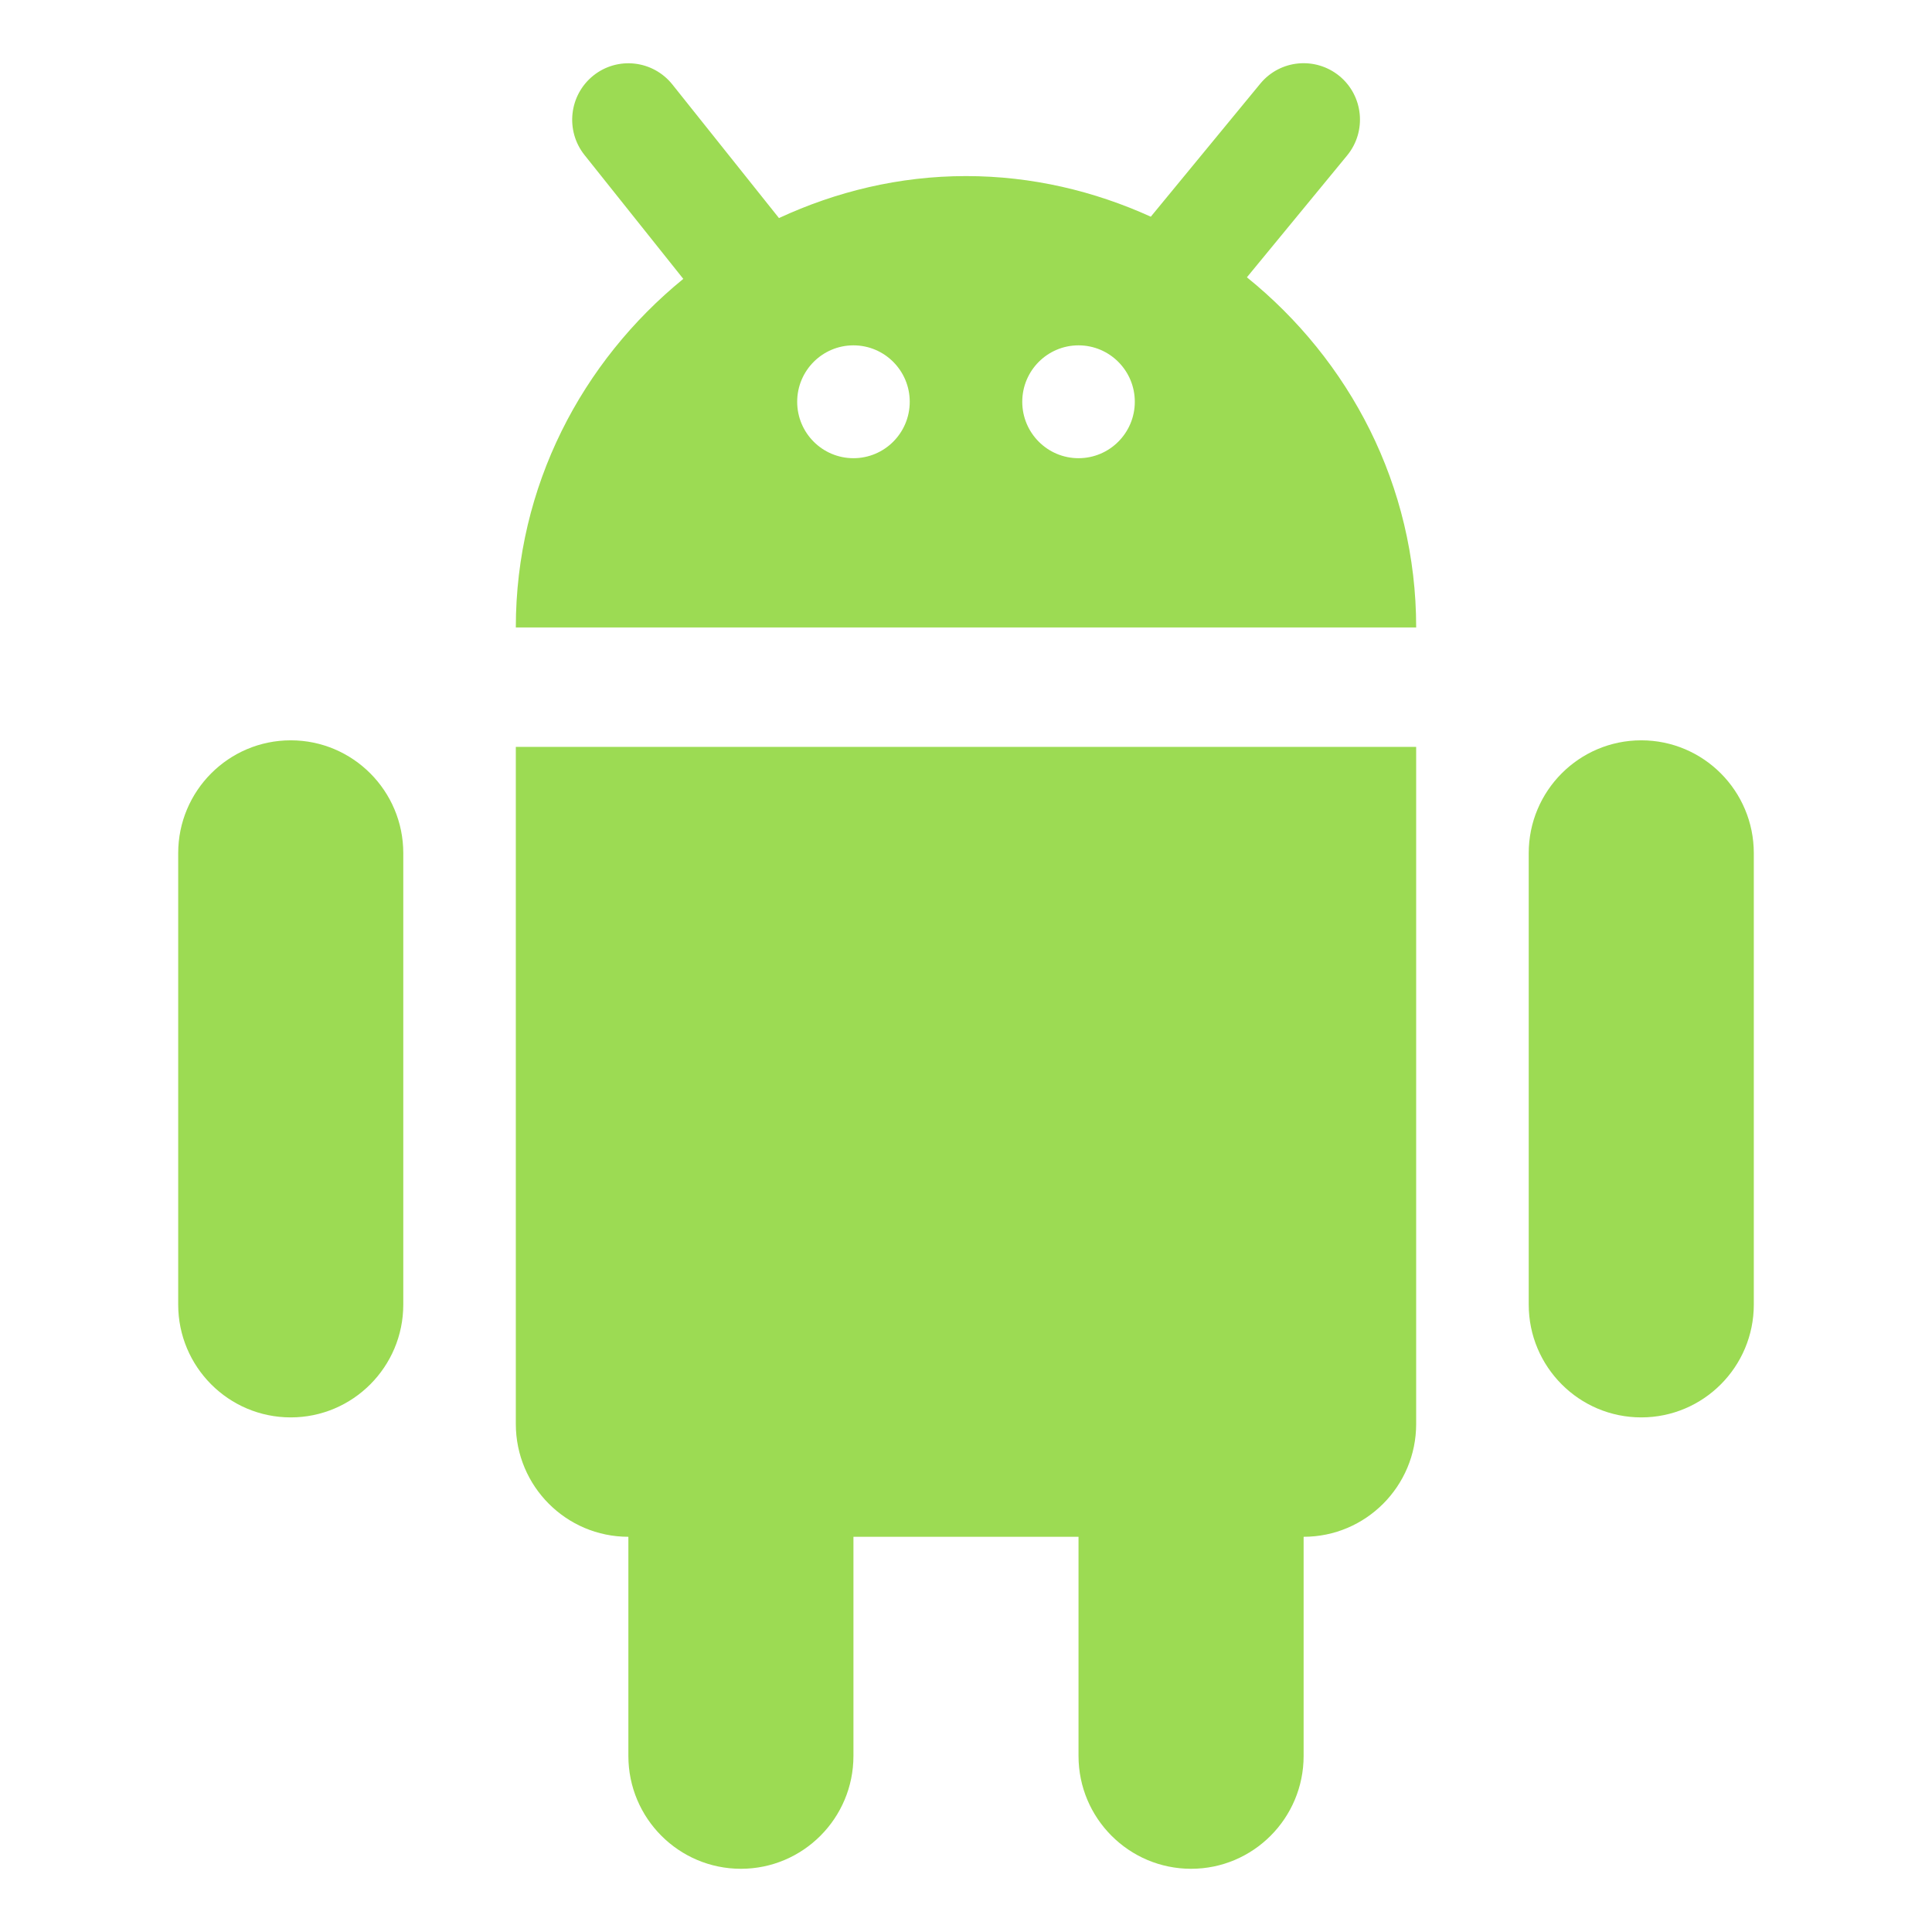
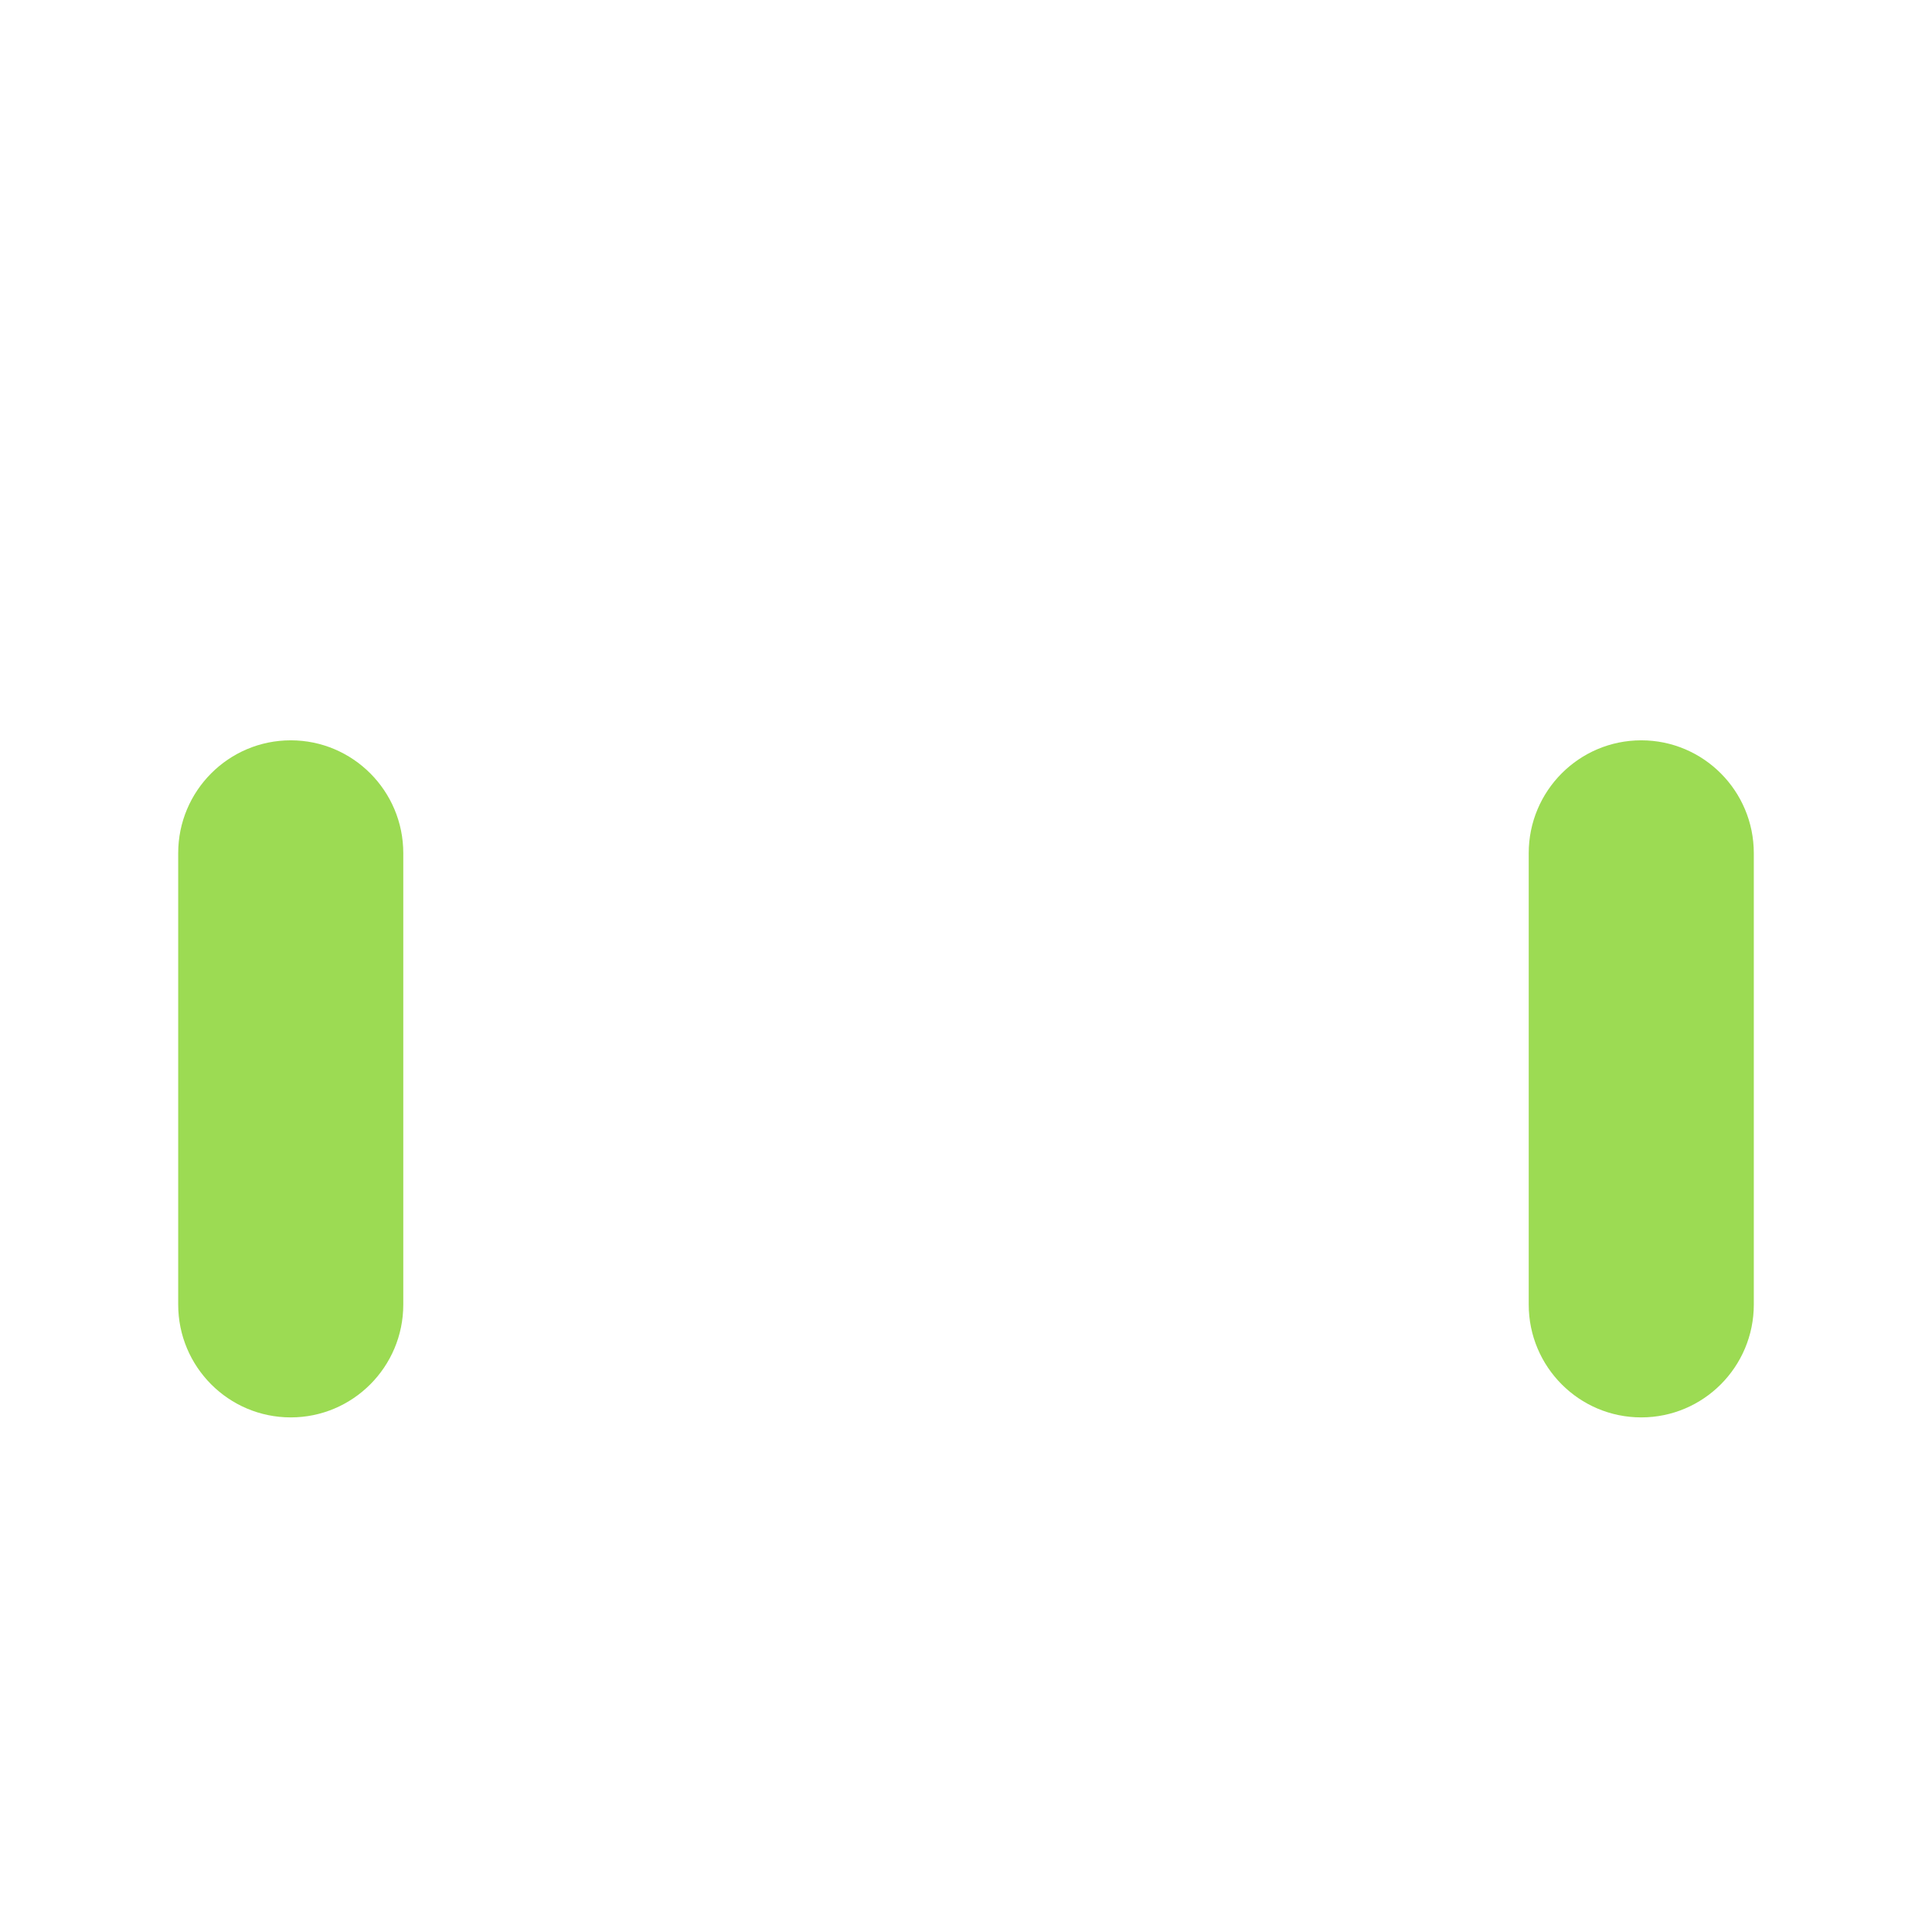
<svg xmlns="http://www.w3.org/2000/svg" height="512px" style="enable-background:new 0 0 512 512;" version="1.1" viewBox="0 0 512 512" width="512px" xml:space="preserve">
  <g id="_x31_32-android">
    <g>
      <g>
        <g>
          <path d="M77.049,196.193c-16.467,0-29.826,13.397-29.826,29.907V345.72      c0,16.51,13.359,29.905,29.826,29.905c16.463,0,29.826-13.396,29.826-29.905V226.101      C106.875,209.591,93.512,196.193,77.049,196.193L77.049,196.193z M77.049,196.193" style="fill:#9CDB53;" />
          <path d="M434.949,196.193c-16.463,0-29.822,13.397-29.822,29.907V345.72      c0,16.51,13.359,29.905,29.822,29.905c16.469,0,29.828-13.396,29.828-29.905V226.101      C464.777,209.591,451.418,196.193,434.949,196.193L434.949,196.193z M434.949,196.193" style="fill:#9CDB53;" />
          <g>
-             <path d="M136.698,377.361c0,16.51,13.359,29.905,29.828,29.905v58.078       c0,16.51,13.363,29.905,29.82,29.905c16.467,0,29.826-13.396,29.826-29.905v-58.078h59.648v58.078       c0,16.51,13.365,29.905,29.834,29.905c16.457,0,29.82-13.396,29.82-29.905v-58.078c16.463,0,29.826-13.396,29.826-29.905       V197.928H136.698V377.361z M136.698,377.361" style="fill:#9CDB53;" />
-             <path d="M330.441,73.489l26.545-32.268c5.254-6.371,4.355-15.793-1.996-21.053       c-6.381-5.236-15.746-4.369-21,2.002l-29.016,35.258C290.004,50.641,273.508,46.663,256,46.663       c-17.748,0-34.449,4.125-49.566,11.124l-28.251-35.405c-5.156-6.437-14.521-7.505-20.963-2.335       c-6.412,5.171-7.457,14.563-2.324,21.028l26.185,32.831c-26.875,21.923-44.382,54.936-44.382,92.377h238.603       C375.301,128.604,357.582,95.408,330.441,73.489L330.441,73.489z M226.172,121.427c-8.23,0-14.91-6.697-14.91-14.953       c0-8.253,6.68-14.953,14.91-14.953c8.238,0,14.918,6.699,14.918,14.953C241.09,114.73,234.41,121.427,226.172,121.427       L226.172,121.427z M285.82,121.427c-8.23,0-14.91-6.697-14.91-14.953c0-8.253,6.68-14.953,14.91-14.953       c8.236,0,14.916,6.699,14.916,14.953C300.736,114.73,294.057,121.427,285.82,121.427L285.82,121.427z M285.82,121.427" style="fill:#9CDB53;" />
-           </g>
+             </g>
        </g>
      </g>
    </g>
  </g>
  <g id="Layer_1" />
</svg>